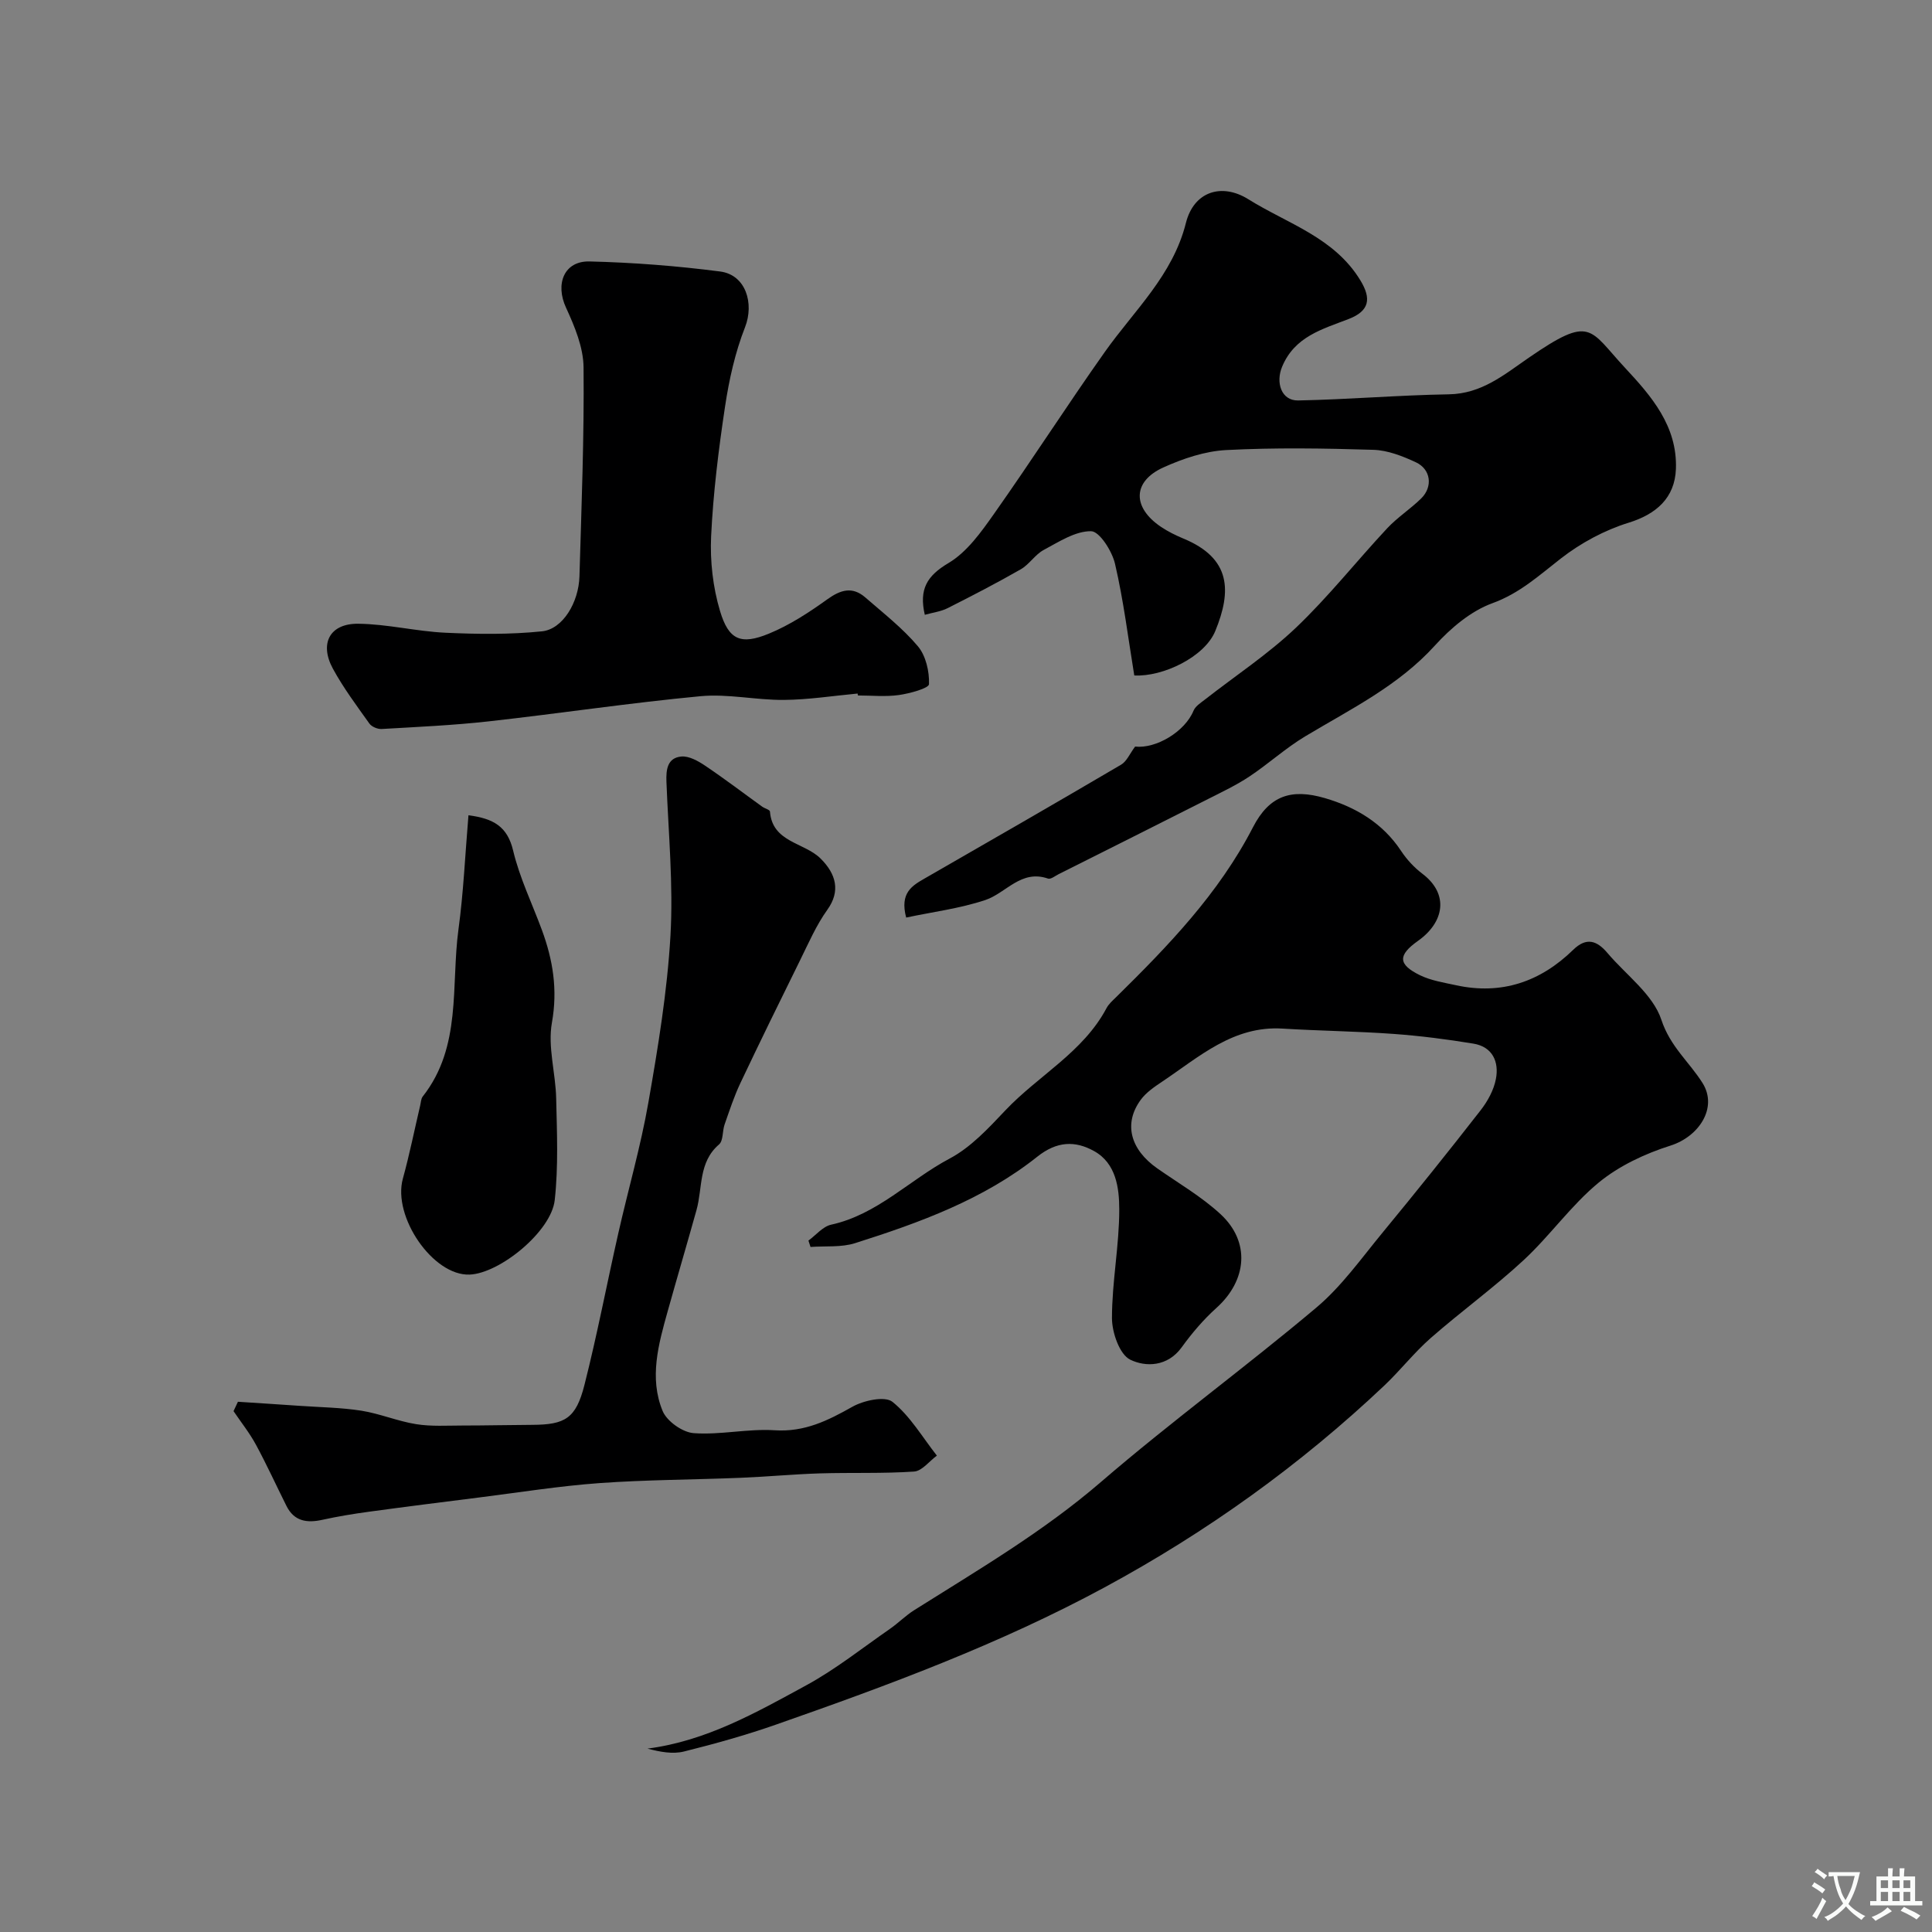
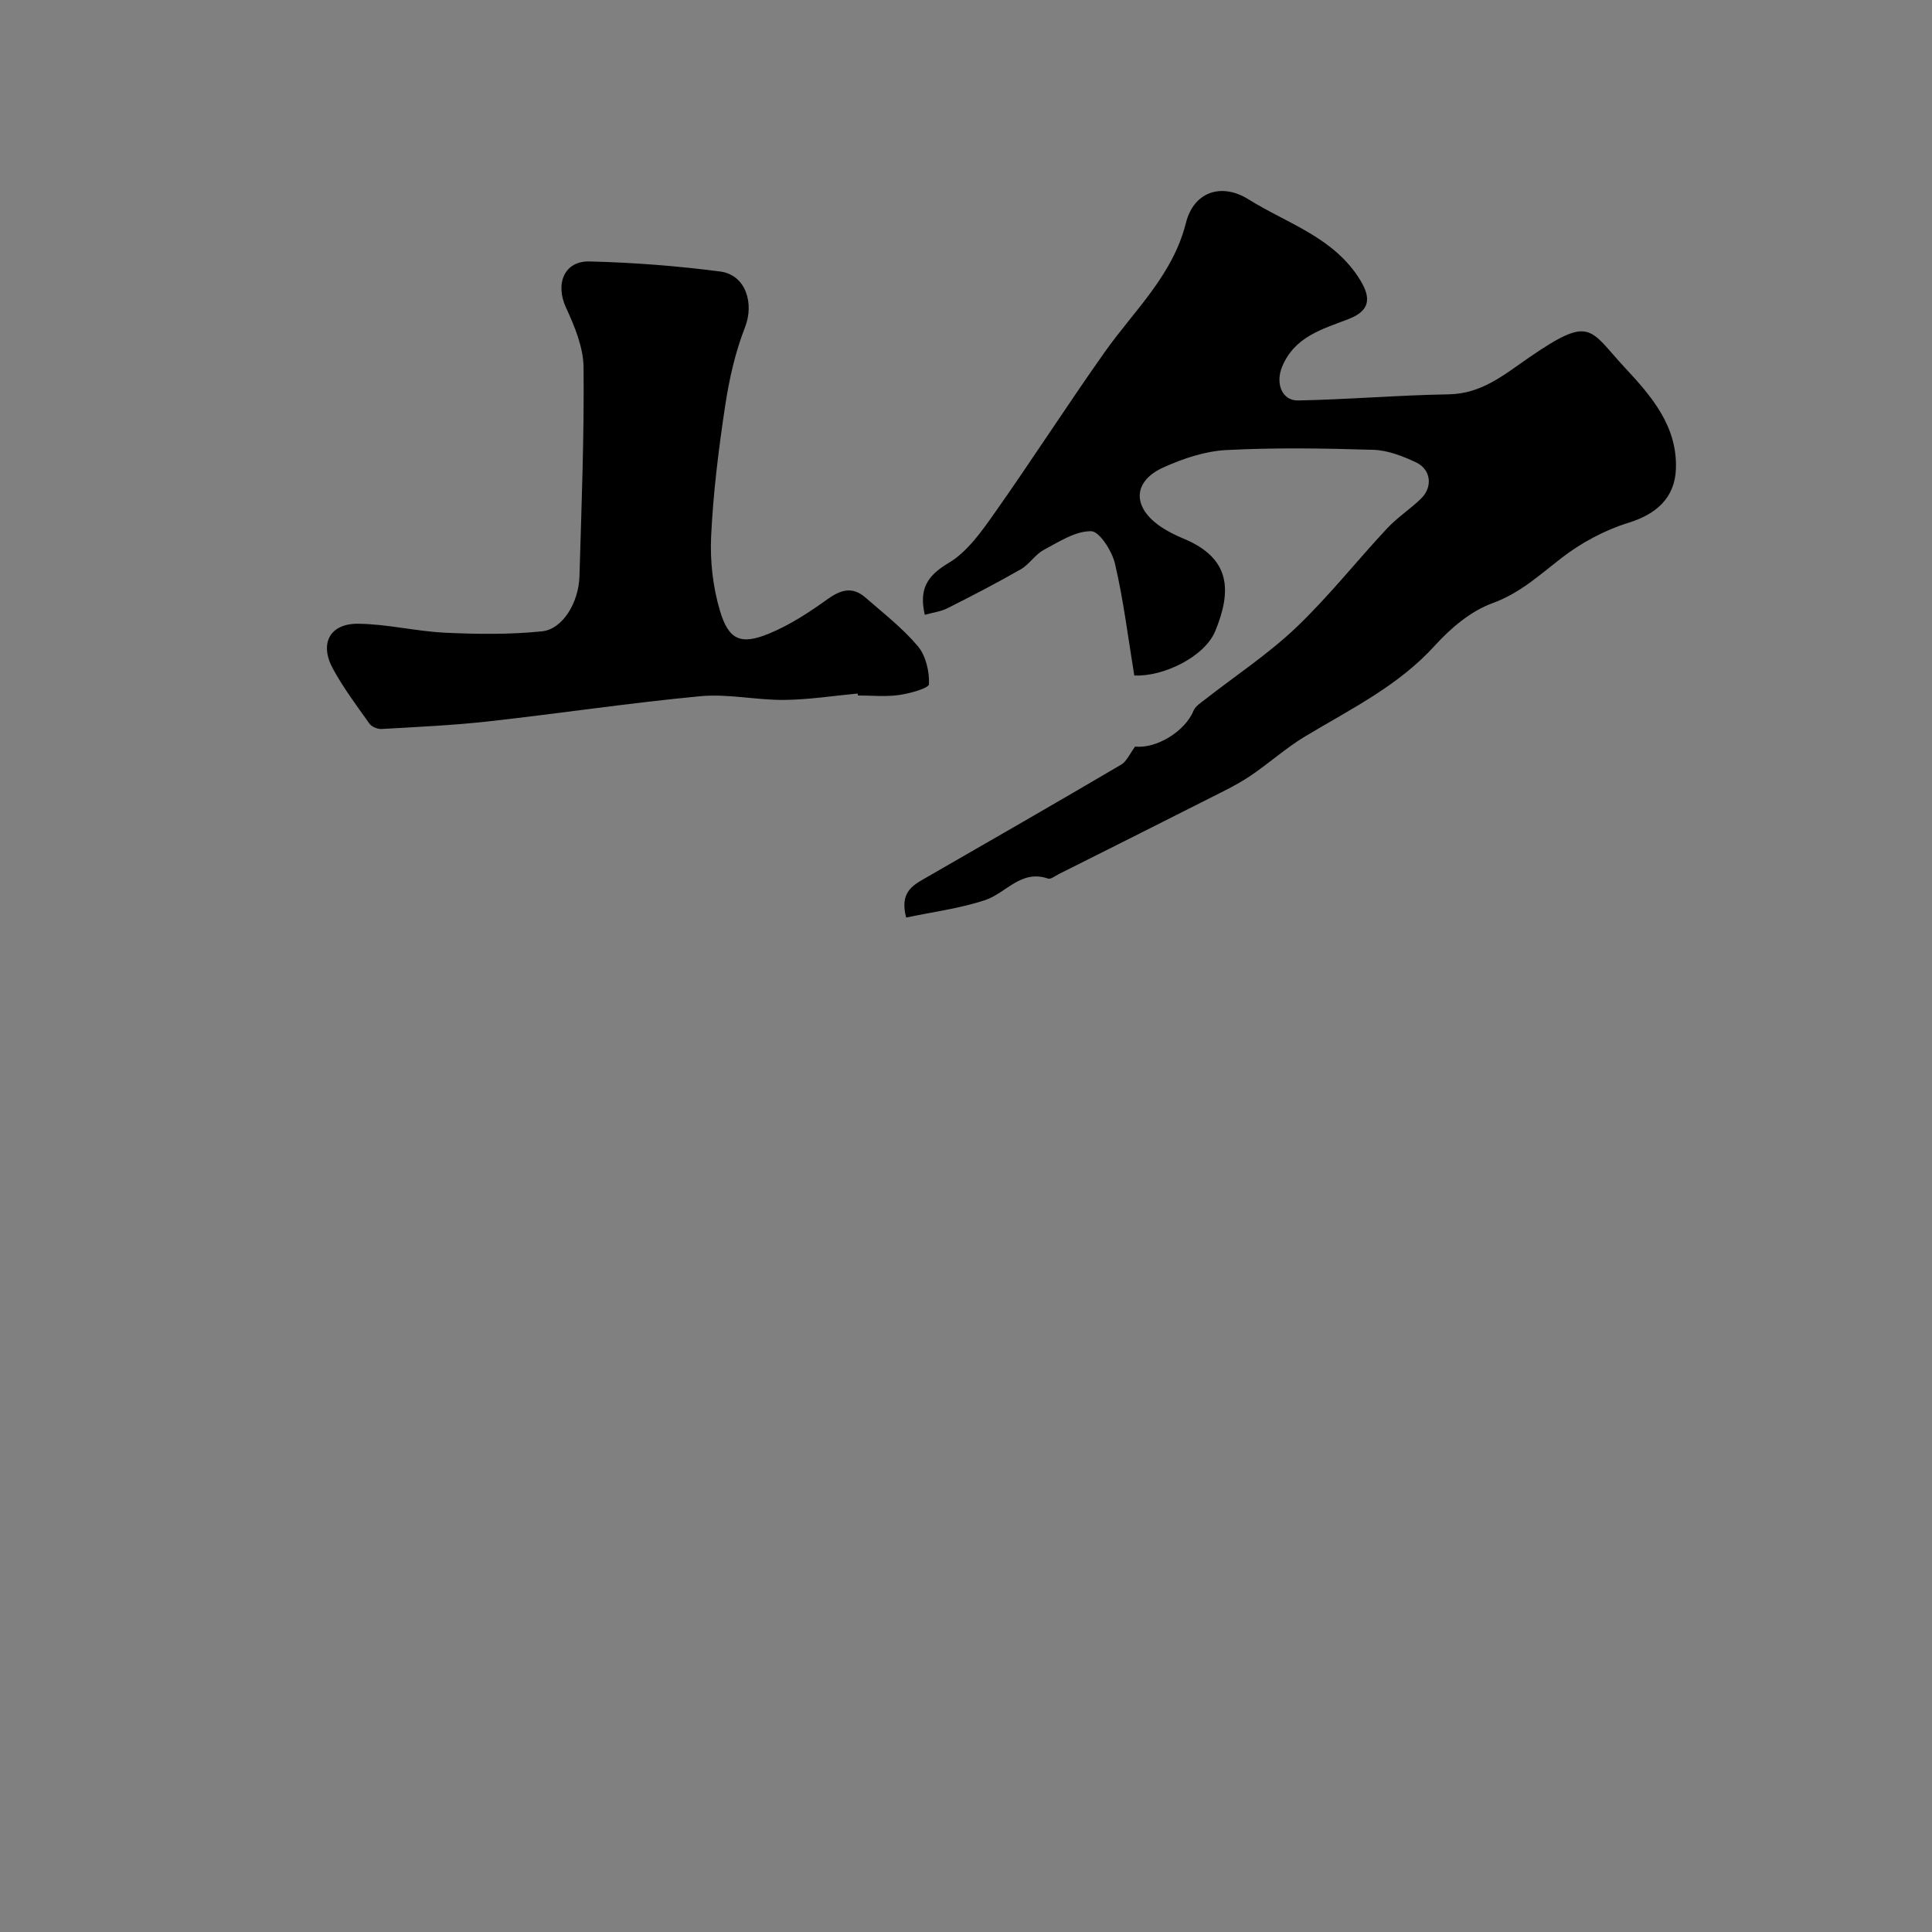
<svg xmlns="http://www.w3.org/2000/svg" enable-background="new 0 0 400 400" viewBox="0 0 400 400">
  <rect x="0" y="0" width="400" height="400" fill="#808080" stroke="none" />
  <g fill="#000001">
-     <path d="m167.38 256.85c1.55-1.13 2.97-2.91 4.69-3.29 9.58-2.1 16.27-9.31 24.54-13.69 4.38-2.32 8.04-6.28 11.53-9.97 6.82-7.22 16.09-12.02 20.95-21.17.45-.85 1.24-1.55 1.95-2.24 10.81-10.64 21.28-21.46 28.37-35.21 3.4-6.6 7.96-8.06 14.89-6.04 6.37 1.86 11.97 5.16 15.79 10.95 1.17 1.77 2.71 3.43 4.4 4.71 5.61 4.25 4.48 10.08-.9 13.89-4.21 2.98-4.17 4.88.4 7.12 2.28 1.11 4.93 1.52 7.45 2.07 9.43 2.06 17.48-.71 24.27-7.33 2.76-2.69 4.93-1.9 7.09.65 3.87 4.57 9.44 8.58 11.17 13.84 1.83 5.56 5.78 8.72 8.53 13.1 3.2 5.12-.77 11.08-6.63 12.94-5.28 1.67-10.66 4.19-14.9 7.68-5.7 4.7-10.07 10.99-15.52 16.04-6.13 5.68-12.94 10.61-19.23 16.12-3.43 3.01-6.28 6.68-9.6 9.83-17.46 16.51-36.86 30.41-57.97 41.82-21.68 11.72-44.75 20.26-67.96 28.38-6.25 2.19-12.65 3.98-19.08 5.58-2.34.58-4.95.09-7.55-.6 12.16-1.57 22.49-7.46 32.82-13.08 6.09-3.31 11.6-7.71 17.33-11.68 1.75-1.21 3.27-2.77 5.06-3.9 13.22-8.33 26.66-16.2 38.62-26.5 14.5-12.5 30.01-23.82 44.66-36.16 5.23-4.4 9.31-10.2 13.71-15.53 6.87-8.34 13.64-16.77 20.28-25.3 1.46-1.87 2.74-4.2 3.17-6.49.68-3.55-.69-6.67-4.67-7.32-5.47-.9-11-1.61-16.53-2.01-7.63-.55-15.3-.63-22.94-1.1-10.24-.64-17.28 5.85-24.94 10.97-1.61 1.08-3.33 2.24-4.45 3.77-3.61 4.93-2.18 10.29 3.46 14.23 4.41 3.08 9.14 5.83 13.06 9.45 6.22 5.75 5.48 13.72-.86 19.42-2.68 2.41-5.07 5.22-7.18 8.14-2.92 4.05-7.46 4.12-10.65 2.57-2.21-1.07-3.79-5.62-3.79-8.62 0-7.51 1.52-15.03 1.51-22.54-.01-4.39-.65-9.5-5.21-12.03-3.94-2.19-7.71-2.06-11.76 1.16-11.12 8.85-24.35 13.66-37.72 17.9-2.87.91-6.14.56-9.23.79-.15-.44-.29-.88-.43-1.32z" />
    <path d="m187.61 189.97c-1.36-5.17 1.27-6.62 3.93-8.15 13.55-7.79 27.1-15.58 40.57-23.5 1.17-.69 1.8-2.28 2.9-3.75 4.31.48 10.29-3.05 12.1-7.43.38-.92 1.45-1.6 2.3-2.26 6.32-4.95 13.09-9.4 18.88-14.9 6.74-6.41 12.55-13.79 18.91-20.6 2.12-2.27 4.82-4 7.04-6.18 2.46-2.42 2.02-6.04-1.1-7.49-2.75-1.28-5.83-2.49-8.79-2.58-10.16-.31-20.35-.48-30.48.05-4.4.23-8.94 1.76-13.01 3.6-6.39 2.89-6.47 8.26-.52 12.28 1.46.99 3.08 1.78 4.71 2.46 9.82 4.08 9.97 10.82 6.56 19.13-2.21 5.37-10.84 9.51-16.77 9.2-1.27-7.75-2.22-15.53-3.99-23.13-.61-2.63-3.22-6.72-4.95-6.74-3.27-.04-6.67 2.2-9.81 3.88-1.78.95-2.98 2.99-4.74 4-4.96 2.84-10.04 5.47-15.15 8.05-1.38.7-3.02.9-4.73 1.38-1.22-5.3.43-8.06 4.91-10.72 3.84-2.28 6.78-6.44 9.46-10.24 7.8-11.05 15.11-22.45 22.92-33.49 6.08-8.59 14.05-15.83 16.77-26.68 1.64-6.53 7.42-8.35 12.94-4.9 8.09 5.06 17.77 7.87 23.19 16.8 2.3 3.78 1.88 6.32-2.44 7.99-5.42 2.1-11.16 3.6-13.77 9.87-1.37 3.27-.18 7.05 3.31 6.99 10.41-.2 20.8-1.1 31.2-1.27 6.79-.11 11.44-4.05 16.53-7.56 13.02-8.96 12.45-5.98 19.97 2.09 5.42 5.82 10.84 12.04 10.52 20.91-.22 6.01-4.07 9.37-9.78 11.14-4.99 1.54-9.9 4.19-14.03 7.4-4.52 3.51-8.52 7.21-14.19 9.27-4.46 1.62-8.62 5.15-11.9 8.76-7.6 8.38-17.47 13.17-26.88 18.82-4.04 2.43-7.59 5.68-11.53 8.3-2.68 1.78-5.62 3.17-8.5 4.63-10.31 5.22-20.65 10.4-30.98 15.58-.73.37-1.65 1.12-2.21.92-5.58-1.93-8.66 2.98-12.97 4.44-5.29 1.76-10.95 2.47-16.4 3.63z" />
-     <path d="m49.26 290.22c4.24.28 8.49.54 12.73.84 4.28.3 8.6.35 12.83 1.01 3.83.61 7.52 2.18 11.35 2.79 3.12.5 6.37.28 9.56.28 4.83 0 9.65-.12 14.48-.14 6.79-.03 9.03-1.32 10.79-8.25 2.64-10.39 4.64-20.94 7.01-31.4 2.04-9.04 4.64-17.98 6.23-27.09 2-11.43 3.9-22.95 4.57-34.5.61-10.58-.42-21.25-.83-31.88-.1-2.56.19-4.98 3.08-5.25 1.58-.14 3.46.91 4.9 1.88 4.04 2.71 7.91 5.67 11.86 8.51.52.37 1.56.63 1.59.99.49 6.42 7.08 6.38 10.47 9.73 3.27 3.23 4.15 6.79 1.43 10.59-2.32 3.23-3.93 6.98-5.71 10.58-4.16 8.42-8.3 16.86-12.32 25.35-1.3 2.75-2.25 5.67-3.26 8.55-.48 1.37-.25 3.37-1.16 4.14-4.29 3.69-3.37 8.99-4.66 13.59-1.95 6.99-4.01 13.95-5.96 20.93-1.91 6.82-3.87 13.82-1.05 20.66.88 2.13 4.13 4.43 6.45 4.59 5.53.4 11.19-.96 16.73-.6 6.19.41 11.01-1.99 16.1-4.86 2.34-1.32 6.75-2.28 8.31-1.02 3.67 2.95 6.2 7.33 9.19 11.13-1.57 1.15-3.08 3.19-4.72 3.3-6.5.44-13.04.18-19.56.38-5.43.17-10.86.69-16.29.91-9.76.4-19.55.4-29.29 1.1-8.31.6-16.58 1.93-24.86 2.97-7.63.96-15.26 1.92-22.88 2.96-3.23.44-6.45.97-9.63 1.67-3.21.71-5.85.31-7.44-2.89-2.11-4.22-4.07-8.52-6.31-12.66-1.32-2.44-3.08-4.64-4.64-6.95.29-.63.6-1.28.91-1.94z" />
    <path d="m177.56 143.59c-5.08.47-10.17 1.28-15.25 1.32-5.76.05-11.59-1.3-17.27-.77-14.65 1.38-29.23 3.58-43.86 5.21-7.35.82-14.77 1.15-22.16 1.58-.84.05-2.07-.46-2.54-1.12-2.64-3.71-5.4-7.4-7.57-11.39-2.82-5.21-.62-9.34 5.24-9.28 6.03.06 12.03 1.58 18.07 1.86 6.65.31 13.39.39 19.99-.29 4.29-.44 7.6-5.95 7.76-11.38.42-14.42.99-28.85.85-43.27-.04-4.16-1.85-8.49-3.64-12.38-2.25-4.87-.42-9.68 4.88-9.55 9.02.22 18.07.92 27.03 2.08 5.34.69 7.09 6.62 5.16 11.54-2.05 5.22-3.3 10.86-4.14 16.44-1.34 8.9-2.45 17.87-2.88 26.85-.24 5.13.37 10.54 1.84 15.45 1.8 6.04 4.32 7.08 10.12 4.7 4.29-1.76 8.31-4.39 12.1-7.11 2.78-2 5.2-2.7 7.87-.38 3.73 3.25 7.71 6.34 10.87 10.09 1.66 1.97 2.4 5.23 2.31 7.86-.03.85-3.99 1.93-6.24 2.25-2.78.39-5.65.09-8.48.09-.03-.13-.04-.27-.06-.4z" />
-     <path d="m96.99 168.79c5.2.68 8.06 2.33 9.25 7.32 1.34 5.64 3.94 10.97 5.96 16.45 2.28 6.2 3.29 12.33 2.07 19.16-.9 5.02.77 10.45.88 15.7.16 7.02.47 14.11-.3 21.05-.72 6.51-11.41 15.19-17.63 15.42-7.57.28-15.99-11.98-13.81-19.87 1.38-5 2.4-10.1 3.59-15.16.15-.63.16-1.39.53-1.85 8.12-10.32 5.81-22.89 7.39-34.59 1.04-7.61 1.37-15.32 2.07-23.63z" />
  </g>
-   <path d="m377.9 391.2c-.2.3-.4.5-.6.8-.7-.6-1.4-1-2.2-1.5.2-.3.4-.5.5-.8.6.4 1.4.8 2.3 1.5zm-1.8 6.1c-.2-.2-.5-.4-.9-.6.4-.6.8-1.2 1.2-1.9s.7-1.3.9-1.9c.3.3.5.5.8.7-.7 1.3-1.4 2.6-2 3.7zm2.2-9c-.3.3-.5.5-.6.8-.6-.6-1.3-1.1-2-1.5.3-.3.5-.5.6-.7.6.5 1.3.9 2 1.4zm.3.2v-.9h2 4.5c-.3 1.3-.6 2.5-1 3.6s-.9 2.1-1.4 3c.4.5 1 1 1.6 1.4s1.2.8 1.9 1.1c-.3.2-.5.4-.8.8-.4-.3-1-.7-1.6-1.2s-1.2-1.1-1.6-1.6c-.5.6-1.1 1.1-1.7 1.6s-1.4.9-2.1 1.4c-.1-.3-.3-.5-.7-.8.6-.2 1.2-.5 1.9-1s1.4-1.1 2-1.8c-.5-.8-.9-1.6-1.2-2.5s-.6-2-.8-3.2c-.4.1-.7.1-1 .1zm2.5 2.7c.2 1 .7 1.7 1 2.2.3-.5.6-1.1 1-2s.6-1.9.9-3h-3.2-.4c.1.9.3 1.8.7 2.8z" fill="#fafbfa" />
-   <path d="m396.5 388.5v1.5 3.6h1.5v.9c-.4 0-1 0-1.7 0h-7.9c-.5 0-.9 0-1.2 0v-.9h1.3v-3.5c0-.7 0-1.2 0-1.6h2.4c0-.8 0-1.4 0-1.7h1c0 .3-.1.8-.1 1.7h1.5c0-.8 0-1.4 0-1.7h1c0 .3-.1.9-.1 1.7zm-8.2 9.2c-.2-.3-.5-.5-.8-.8.8-.3 1.4-.6 1.9-.9s1-.7 1.4-1.1c.3.3.6.5.9.8-1.6 1-2.8 1.6-3.4 2zm2.6-6.8v-1.6h-1.5v1.6zm0 2.7v-1.9h-1.5v1.9zm2.4-2.7v-1.6h-1.5v1.6zm0 2.7v-1.9h-1.5v1.9zm.2 2 .7-.8c.4.2.9.5 1.6.8s1.3.7 1.8 1c-.3.3-.5.5-.8.8-.4-.3-1.5-1-3.3-1.8zm2-4.7v-1.6h-1.4v1.6zm0 2.7v-1.9h-1.4v1.9z" fill="#fafbfa" />
</svg>